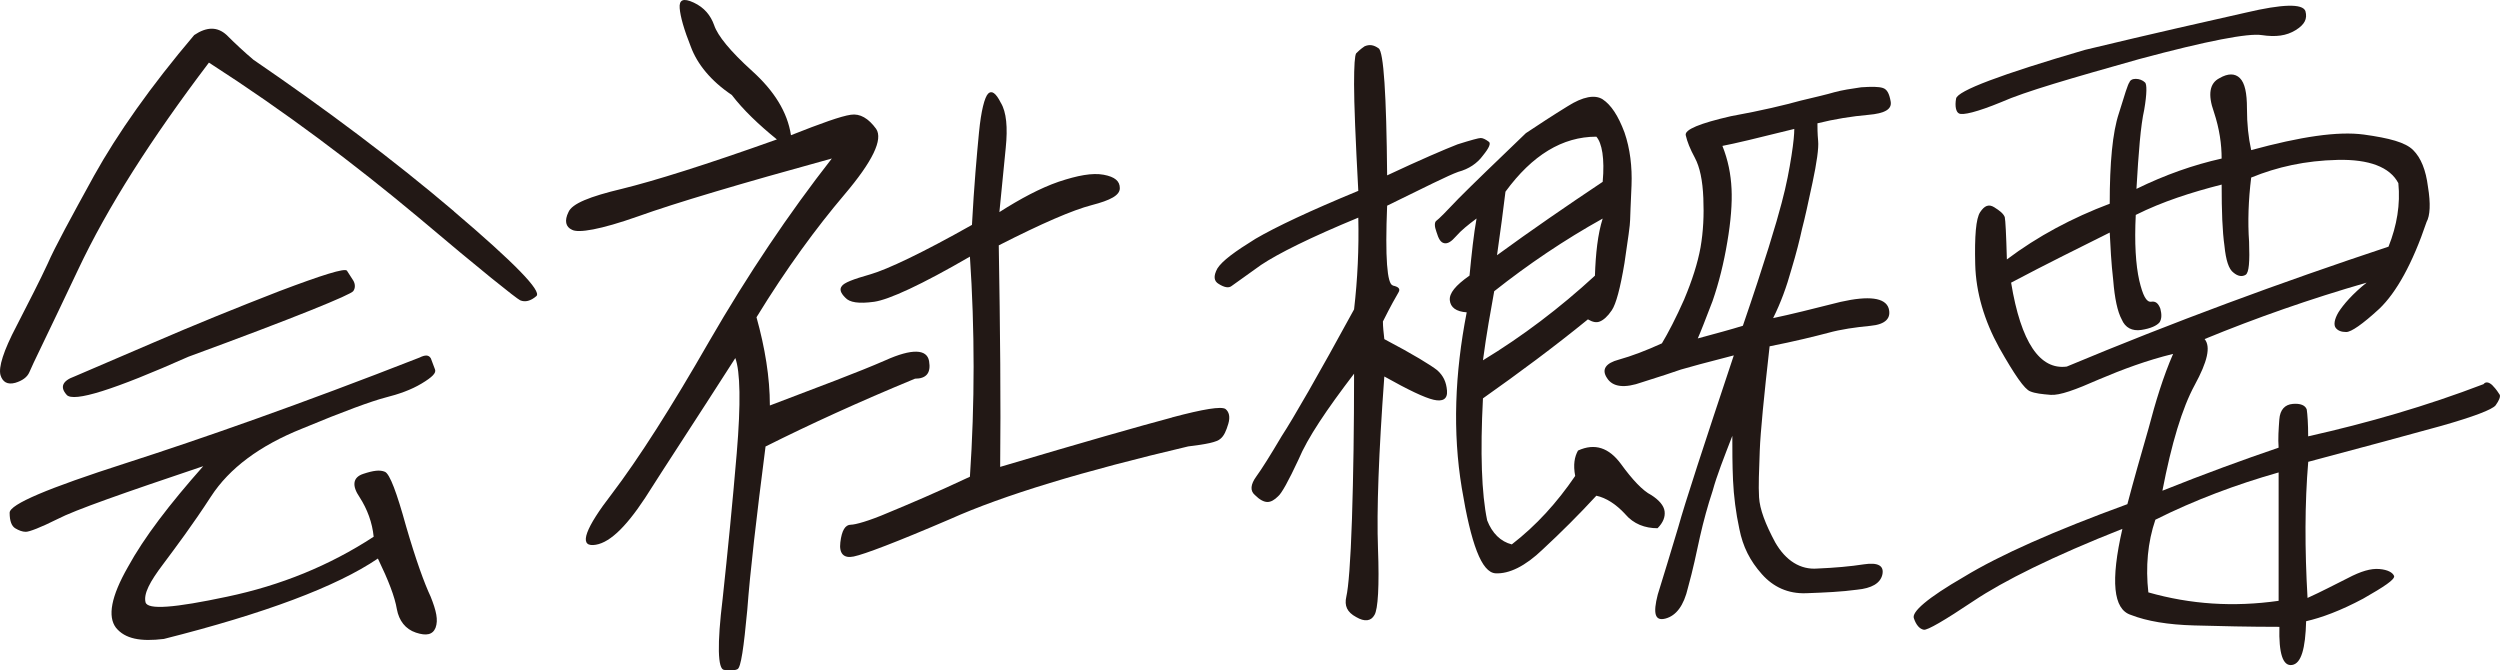
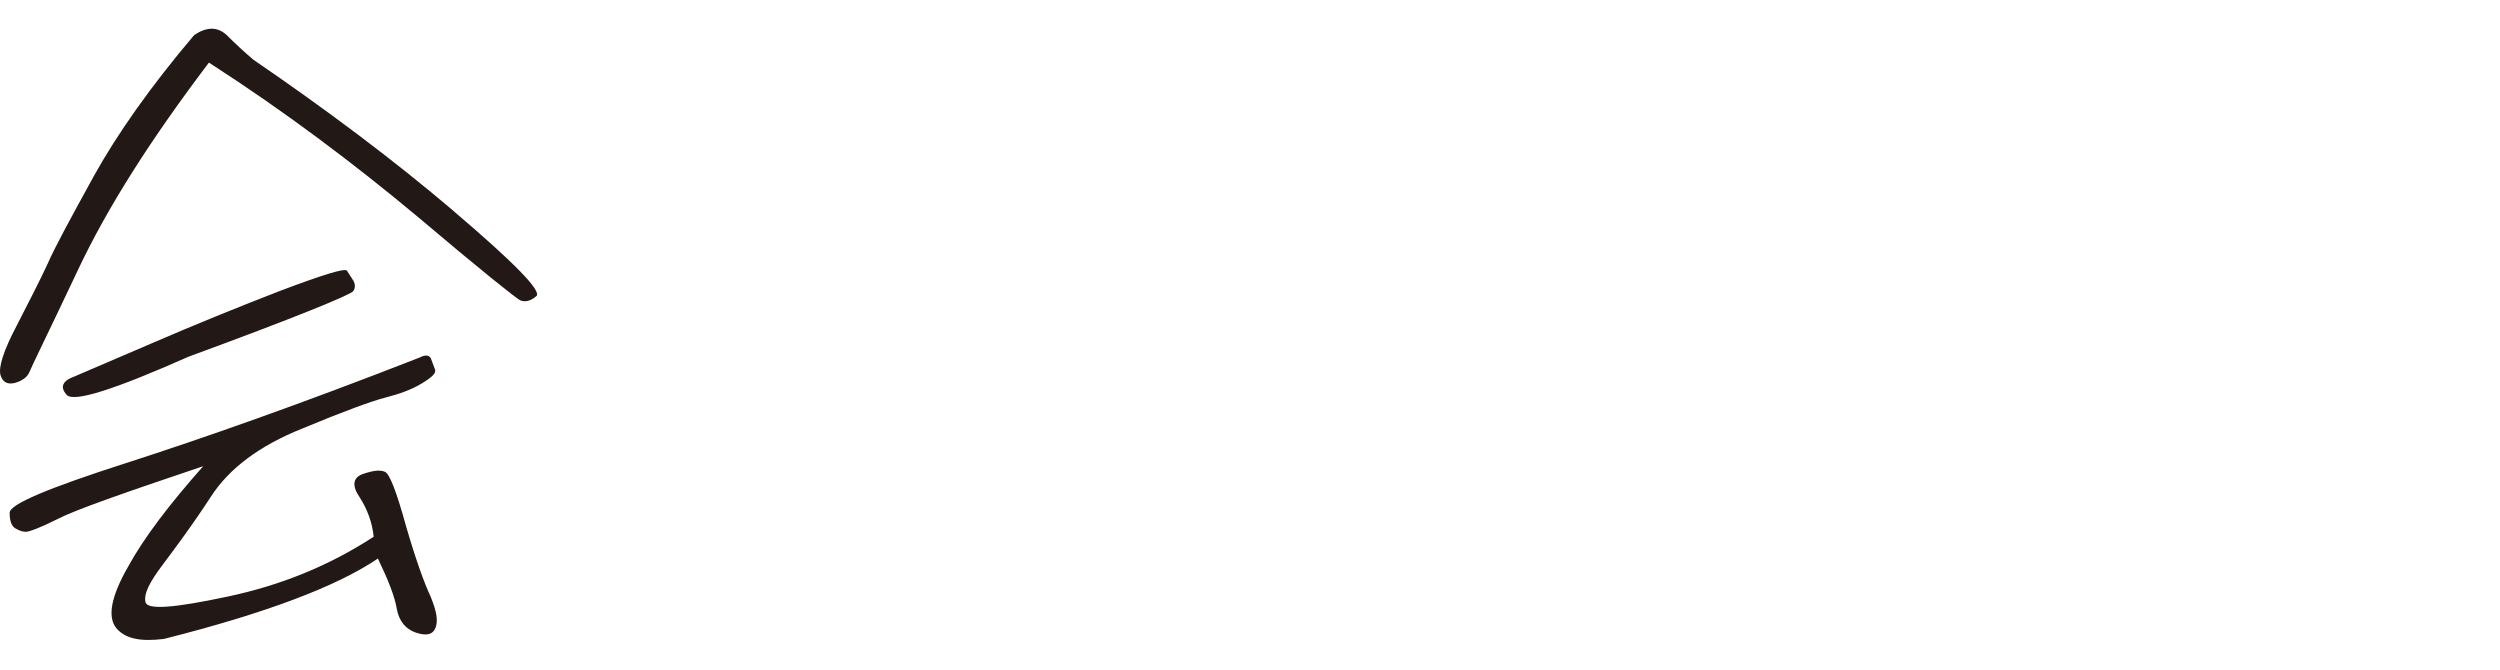
<svg xmlns="http://www.w3.org/2000/svg" id="_レイヤー_1" viewBox="0 0 355.39 95.3">
  <defs>
    <style>.cls-1{fill:#221815;}.cls-2{isolation:isolate;}</style>
  </defs>
  <g class="cls-2">
    <g class="cls-2">
      <path class="cls-1" d="m64.54,30.06c8.61,7.32,12.51,11.33,11.71,12.03-.8.7-1.6.9-2.3.6-.6-.3-5.51-4.21-14.52-11.83-9.01-7.52-18.82-14.94-29.73-21.96-8.21,10.83-14.42,20.56-18.62,29.48-4.21,8.92-6.61,13.74-6.91,14.54-.3.7-1,1.2-2,1.5-1.1.3-1.8-.1-2.1-1.1-.3-1.1.4-3.41,2.3-7.02,1.8-3.51,3.3-6.42,4.41-8.82,1-2.31,3.3-6.52,6.61-12.54,3.3-5.92,8.01-12.64,14.22-19.96,1.8-1.2,3.3-1.2,4.61,0,1.2,1.2,2.5,2.41,3.8,3.51,10.41,7.12,19.92,14.24,28.53,21.56Zm-3.3,20.86c.2.5.4,1.1.6,1.6.2.5-.4,1.1-1.9,2-1.5.9-3.2,1.5-5.21,2.01-1.9.5-5.81,1.91-11.81,4.41-6.01,2.41-10.31,5.62-12.92,9.63-2.6,4.01-5.01,7.22-6.81,9.63-1.9,2.51-2.8,4.21-2.5,5.42.3,1.1,4.1.8,11.61-.8,7.61-1.6,14.52-4.41,20.82-8.52-.2-2.01-.9-3.91-2-5.62-1.1-1.6-1-2.81.5-3.31,1.5-.5,2.4-.6,3.1-.3.7.3,1.7,3.01,3,7.72,1.4,4.81,2.6,8.12,3.5,10.03.8,2.01,1.1,3.31.7,4.41-.4,1-1.3,1.2-2.8.7-1.5-.5-2.4-1.71-2.7-3.31-.3-1.8-1.2-4.11-2.7-7.22-5.91,4.01-16.12,7.82-30.43,11.43-3.3.4-5.51,0-6.81-1.6-1.2-1.6-.7-4.41,1.7-8.62,2.3-4.21,5.91-8.92,10.71-14.34-11.31,3.81-18.22,6.22-20.72,7.52-2.4,1.2-4,1.81-4.5,1.81s-1-.2-1.5-.5c-.5-.3-.8-1-.8-2.21s5.51-3.51,16.42-7.02c10.91-3.51,24.93-8.42,41.85-15.04.8-.4,1.3-.4,1.6.1Zm-51.76,5.21c-1-1.1-.6-2,1.1-2.61,1.6-.7,5.41-2.31,11.21-4.81,5.81-2.51,11.71-4.91,17.92-7.32,6.11-2.31,9.31-3.31,9.61-2.91.3.5.6.9.9,1.4.3.5.3,1.1,0,1.5-.3.5-8.11,3.71-23.43,9.33-10.61,4.71-16.32,6.52-17.32,5.42Z" />
-       <path class="cls-1" d="m108.83,63.45c-1.3,10.13-2.2,17.85-2.6,23.26-.5,5.32-.9,8.22-1.4,8.42-.4.2-1,.2-1.9.1-.9-.1-1-3.61-.2-10.13.7-6.52,1.4-13.54,2-20.66.6-7.12.5-11.63-.2-13.54-5.71,8.92-10.01,15.44-12.81,19.86-2.9,4.41-5.31,6.62-7.41,6.72-2,.1-1.1-2.41,2.7-7.32,3.8-5.01,8.41-12.23,13.82-21.66,5.51-9.53,11.31-18.15,17.42-25.97-13.12,3.61-22.23,6.32-27.53,8.22-5.41,1.91-8.51,2.41-9.41,1.91-.9-.4-1.1-1.3-.5-2.51.5-1.2,3-2.21,7.61-3.31,4.5-1.1,11.91-3.41,22.02-7.02-2.6-2.11-4.8-4.21-6.41-6.32-3-2.01-4.91-4.41-5.81-6.82-1-2.51-1.5-4.31-1.6-5.51-.1-1.2.5-1.5,2-.8,1.5.7,2.4,1.81,2.9,3.21.5,1.5,2.3,3.71,5.41,6.52s5.01,5.82,5.51,9.12c4.3-1.7,7.11-2.71,8.51-2.91,1.3-.2,2.5.5,3.6,2.01,1,1.5-.5,4.61-4.5,9.33s-8.21,10.43-12.51,17.45c1.2,4.31,1.9,8.52,1.9,12.54,7.11-2.71,12.51-4.71,16.42-6.42,3.8-1.71,5.91-1.6,6.21.1.3,1.71-.4,2.51-2,2.51-8.01,3.31-15.02,6.52-21.22,9.63Zm57.77-4.11c4.5-1.2,7.01-1.6,7.61-1.2.5.4.7,1.1.4,2.11-.3,1-.6,1.7-1.1,2.11-.5.5-2.1.8-4.6,1.1-14.92,3.51-26.23,6.92-33.84,10.33-7.71,3.31-12.21,5.01-13.71,5.32-1.4.3-2.1-.4-1.9-2.01.2-1.71.7-2.51,1.5-2.51.6,0,2.5-.5,5.31-1.71,2.9-1.2,6.71-2.81,11.61-5.11.7-10.43.7-20.86,0-31.29-6.91,4.01-11.51,6.12-13.62,6.42-2.2.3-3.5.1-4.11-.6-.7-.7-.8-1.2-.5-1.6.3-.5,1.6-1,4.1-1.71,2.4-.7,7.31-3.01,14.42-7.02.3-5.62.7-10.03,1-13.14.3-3.11.8-5.01,1.3-5.52.5-.5,1.1-.1,1.8,1.3.8,1.3,1,3.51.7,6.42-.3,3.01-.6,6.02-.9,9.12,3-1.91,5.81-3.41,8.41-4.31,2.7-.9,4.8-1.3,6.41-1,1.6.3,2.3.9,2.3,1.91s-1.3,1.71-4,2.41c-2.7.7-7.11,2.61-13.21,5.72.2,11.83.3,22.46.2,31.49,11.81-3.51,19.92-5.82,24.43-7.02Z" />
-       <path class="cls-1" d="m197.99,40.59c.9.2,1.1.5.8,1-.3.5-1.1,1.91-2.2,4.11,0,.8.1,1.6.2,2.51,4.21,2.21,6.61,3.71,7.51,4.41.9.8,1.3,1.71,1.4,2.91.1,1.2-.6,1.6-1.9,1.3-1.3-.3-3.6-1.4-7.01-3.31-.8,10.93-1.1,19.05-.9,24.47.2,5.32,0,8.62-.5,9.43-.5.9-1.4,1-2.6.3-1.3-.7-1.7-1.6-1.4-2.91.3-1.3.6-4.91.8-11.03.2-6.22.3-13.04.3-20.66-3.9,5.11-6.61,9.12-7.91,12.23-1.4,3.01-2.4,4.81-2.9,5.21-.5.5-1,.8-1.5.8s-1.1-.3-1.8-1c-.7-.6-.6-1.5.2-2.61.8-1.1,2-3.01,3.6-5.72,1.7-2.61,5.11-8.52,10.31-18.05.5-4.31.7-8.62.6-13.04-6.81,2.81-11.41,5.11-13.82,6.72-2.4,1.71-3.8,2.71-4.21,3.01-.4.3-1,.2-1.8-.3-.7-.4-.8-1.1-.2-2.21.7-1.1,2.5-2.41,5.41-4.21,2.9-1.7,7.81-4.01,14.62-6.82-.4-7.42-.6-12.44-.6-15.14s.1-4.11.3-4.41c.2-.2.6-.6,1.2-1,.7-.3,1.3-.2,2,.3.7.5,1.1,6.52,1.2,18.05,4.71-2.21,8.21-3.71,10.01-4.41,1.9-.6,3-.9,3.3-.9s.7.2,1.1.5c.4.2.1.9-.8,2-.8,1.1-2,1.91-3.5,2.31-1.4.5-4.8,2.21-10.11,4.81-.3,7.42,0,11.13.8,11.33Zm33.04,32.49c-1.3-1.4-2.7-2.31-4.1-2.61-2.5,2.71-5.01,5.21-7.61,7.62-2.5,2.41-4.8,3.51-6.71,3.41-2-.1-3.5-4.21-4.81-12.13s-1-16.25.7-24.97c-1.5-.1-2.3-.7-2.4-1.71-.1-1,.8-2.11,2.8-3.51.3-3.11.6-5.92,1-8.12-1.2.9-2.2,1.7-2.9,2.51-.7.8-1.2,1.1-1.7,1-.5-.1-.8-.6-1.1-1.6-.3-.8-.3-1.4,0-1.6.3-.2,1.4-1.3,3.2-3.21,1.9-1.91,5.11-5.01,9.51-9.23,1.8-1.2,3.8-2.51,5.91-3.81,2.2-1.4,3.91-1.7,5.01-1,1.2.8,2.2,2.31,3.1,4.71.8,2.31,1.1,4.91,1,7.52-.1,2.61-.2,4.31-.2,4.91,0,.7-.3,2.71-.8,6.12-.6,3.61-1.2,5.82-1.8,6.72s-1.2,1.4-1.7,1.6c-.5.2-1,.1-1.7-.3-4.8,3.91-9.81,7.62-14.92,11.23-.4,7.72-.2,13.54.6,17.35.7,1.8,1.9,3.01,3.5,3.41,3.5-2.71,6.41-5.92,9.01-9.73-.3-1.6-.1-2.71.4-3.61,2.4-1.1,4.41-.4,6.11,1.91,1.6,2.21,3.1,3.81,4.3,4.41,1.1.7,1.8,1.5,1.9,2.31.1.8-.2,1.6-1,2.41-1.8,0-3.4-.6-4.6-2Zm-20.22-21.86c5.61-3.41,10.91-7.42,15.92-12.03.1-3.11.4-5.92,1.1-8.12-5.41,3.01-10.61,6.52-15.42,10.33-.5,2.81-1.1,6.02-1.6,9.83Zm2-14.94c4.81-3.51,9.91-7.02,15.02-10.43.3-3.31-.1-5.52-.9-6.42-4.81,0-9.11,2.61-12.92,7.82-.3,2.51-.7,5.52-1.2,9.03Zm26.63,6.22c1.1-2.61,1.9-5.11,2.3-7.32.4-2.31.5-4.61.4-7.02-.1-2.51-.5-4.41-1.2-5.72-.7-1.3-1.1-2.31-1.3-3.21-.2-.8,2-1.7,6.41-2.71,4.41-.8,7.71-1.6,9.91-2.21,2.1-.5,3.8-.9,4.81-1.2,1.1-.3,2.4-.5,3.8-.7,1.5-.1,2.5-.1,3.1.1.6.2.9.8,1.1,1.91.2,1.1-.8,1.71-3.2,1.91-2.3.2-4.81.6-7.21,1.2,0,.6,0,1.4.1,2.51.1,1-.2,3.11-.8,5.92-.6,2.81-1.1,5.12-1.5,6.62-.3,1.4-.8,3.41-1.5,5.72-.7,2.51-1.5,4.71-2.6,6.92,2.4-.5,5.61-1.3,9.61-2.31,4-.9,6.31-.6,6.81.9.4,1.4-.4,2.31-2.6,2.51-2.1.2-4.21.5-6.01,1-1.9.5-4.71,1.2-8.31,1.91-.8,7.12-1.3,12.13-1.4,14.84-.1,2.81-.2,5.01-.1,6.62.1,1.71.9,3.81,2.3,6.42,1.5,2.61,3.6,3.91,6.01,3.71,2.4-.1,4.71-.3,6.61-.6,2-.3,2.9.2,2.6,1.5-.3,1.2-1.5,1.91-3.6,2.11-2.2.3-4.5.4-7.21.5-2.6.1-4.71-.9-6.31-2.71-1.7-1.91-2.7-3.91-3.2-6.42-.5-2.31-.8-4.71-.9-6.92-.1-2.21-.1-4.41-.1-6.32-1.2,3.11-2.2,5.62-2.8,7.82-.7,2.11-1.3,4.31-1.8,6.52-.5,2.31-1,4.71-1.7,7.22-.6,2.61-1.7,4.01-3.2,4.41-1.5.4-1.8-.7-1.1-3.41.8-2.61,1.8-5.82,2.9-9.53,1-3.61,3.7-11.83,7.91-24.47-3.9,1-6.51,1.71-7.51,2.01-1.1.4-3,1-5.51,1.8-2.5.9-4.21.7-5.01-.6-.8-1.2-.2-2.11,1.7-2.61,1.8-.5,3.9-1.3,6.11-2.31.9-1.5,2-3.61,3.2-6.32Zm5.41-21.76c.8,2,1.2,4.01,1.3,6.12.1,2-.1,4.61-.6,7.52-.5,3.01-1.2,5.82-2.1,8.42-1,2.61-1.7,4.41-2.1,5.31,2.6-.7,4.81-1.3,6.41-1.8,3.1-9.03,4.81-14.74,5.51-17.45.7-2.61,1.1-4.81,1.4-6.72.3-1.91.4-3.11.4-3.81-5.21,1.3-8.61,2.11-10.21,2.41Z" />
-       <path class="cls-1" d="m354.36,54.83c.5.5.8,1,1,1.3.1.3-.1.8-.6,1.5-.5.6-3.1,1.6-7.71,2.91-4.71,1.3-11.01,3.01-18.92,5.11-.5,5.92-.5,12.43-.1,19.35,2-.9,3.9-1.91,5.71-2.81,1.9-1,3.3-1.4,4.5-1.3,1.2.1,1.9.5,2.1,1,.1.5-1.4,1.5-4.4,3.21-3.2,1.71-5.91,2.71-8.11,3.21-.1,3.91-.7,6.02-2,6.22-1.3.2-1.9-1.6-1.8-5.42-4.3,0-8.41-.1-12.11-.2-3.7-.1-6.71-.6-9.01-1.5-2.5-.8-2.9-4.81-1.2-12.23-9.91,3.91-16.92,7.42-21.12,10.23-4.2,2.81-6.61,4.21-7.11,4.11-.6-.1-1.1-.7-1.4-1.6-.4-.9,1.9-2.91,7.11-5.92,5.11-3.11,12.81-6.52,23.23-10.33.9-3.41,1.9-6.92,3-10.73,1-3.81,2.1-7.42,3.5-10.63-3.7.9-7.21,2.21-10.51,3.61-3.4,1.5-5.61,2.31-6.91,2.21-1.2-.1-2.2-.2-2.9-.5-.8-.3-2.2-2.31-4.41-6.22-2.1-3.81-3.3-7.82-3.4-11.83-.1-4.01.1-6.52.7-7.42.6-.9,1.2-1.2,2-.7.8.5,1.3.9,1.5,1.4.1.5.2,2.41.3,6.02,4.4-3.31,9.31-5.92,14.62-7.92,0-5.82.4-10.13,1.3-12.84.8-2.61,1.3-4.21,1.5-4.41.1-.3.4-.5.9-.5s1,.2,1.3.5c.3.2.3,1.6-.1,3.91-.5,2.21-.8,6.02-1.1,11.23,4.1-2.01,8.11-3.41,12.11-4.31,0-2.01-.3-4.21-1.1-6.62-.9-2.51-.6-4.11.8-4.81,1.2-.7,2.2-.7,2.9,0,.7.7,1,2.11,1,4.31s.2,4.11.6,5.92c7.01-1.91,12.31-2.71,16.02-2.21,3.6.5,5.91,1.1,7.01,2.21,1.1,1.1,1.8,2.81,2.1,5.21.4,2.41.3,4.11-.2,5.01-2,5.92-4.3,10.03-6.71,12.33-2.4,2.21-4,3.31-4.71,3.31s-1.2-.2-1.5-.6c-.3-.4-.2-1.2.4-2.21.7-1.1,2-2.61,4-4.21-8.01,2.31-15.72,5.01-23.03,8.02.9,1.1.4,3.21-1.4,6.52-1.8,3.31-3.3,8.32-4.6,15.04,6.01-2.41,11.51-4.41,16.52-6.12-.1-1.3,0-2.61.1-4.01.1-1.4.8-2.11,1.9-2.21,1.1-.1,1.8.2,2,.8.1.7.2,2.01.2,3.81,8.51-1.91,16.82-4.31,24.93-7.42.3-.4.8-.3,1.3.2ZM319.32,1.78c5.11-1.2,8.01-1.3,8.41-.2.3,1.1-.1,1.91-1.4,2.71-1.3.8-2.8,1-4.81.7-1.9-.3-7.71.8-17.42,3.41-9.61,2.71-16.22,4.61-19.62,6.12-3.4,1.4-5.51,1.91-6.01,1.6-.4-.2-.6-1-.4-2.11.2-1.1,6.31-3.41,18.32-6.92,10.01-2.41,17.62-4.11,22.93-5.31Zm20.22,33.29c1.2-3.01,1.7-6.02,1.4-9.03-1.2-2.31-4.2-3.41-8.61-3.31-4.61.1-8.61,1-12.31,2.51-.4,3.21-.5,6.32-.3,9.12.1,2.81,0,4.41-.5,4.71-.5.3-1.1.2-1.7-.3-.7-.5-1.1-1.8-1.3-3.81-.3-2.11-.4-4.91-.4-8.72-4.3,1.1-8.41,2.41-12.21,4.31-.2,4.01,0,7.12.5,9.33.5,2.11,1,3.11,1.7,3.01.6-.1,1,.2,1.3,1,.2.8.2,1.4-.1,1.91-.4.5-1.3.9-2.6,1.1-1.3.2-2.3-.3-2.8-1.5-.6-1.1-1-3.01-1.2-5.52-.3-2.61-.4-4.81-.5-6.82-4.21,2.11-8.91,4.41-14.02,7.12,1.4,8.52,4.1,12.43,7.91,11.93,15.12-6.32,30.33-11.93,45.75-17.05Zm-15.62,50.34v-18.25c-6.01,1.71-11.91,3.91-17.52,6.72-1.1,3.21-1.4,6.72-1,10.33,6.01,1.71,12.11,2.11,18.52,1.2Z" />
    </g>
  </g>
</svg>